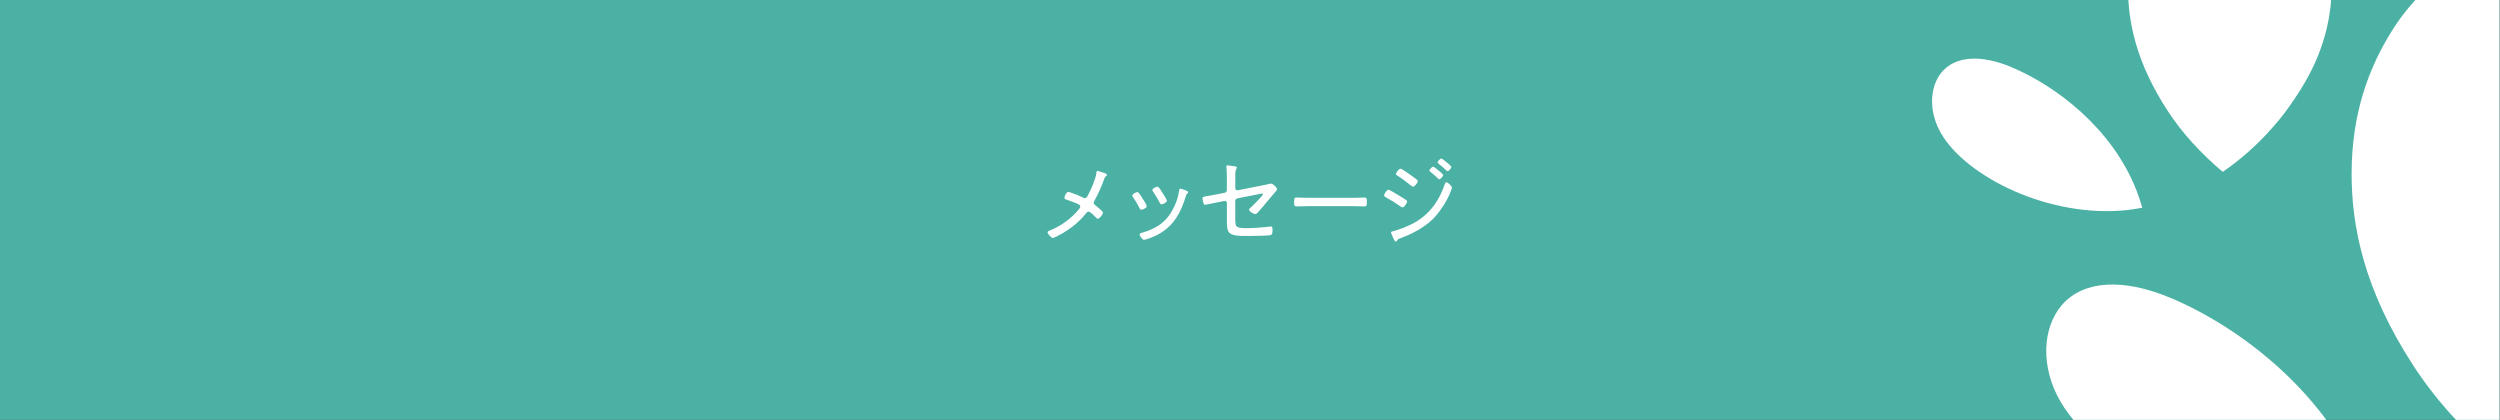
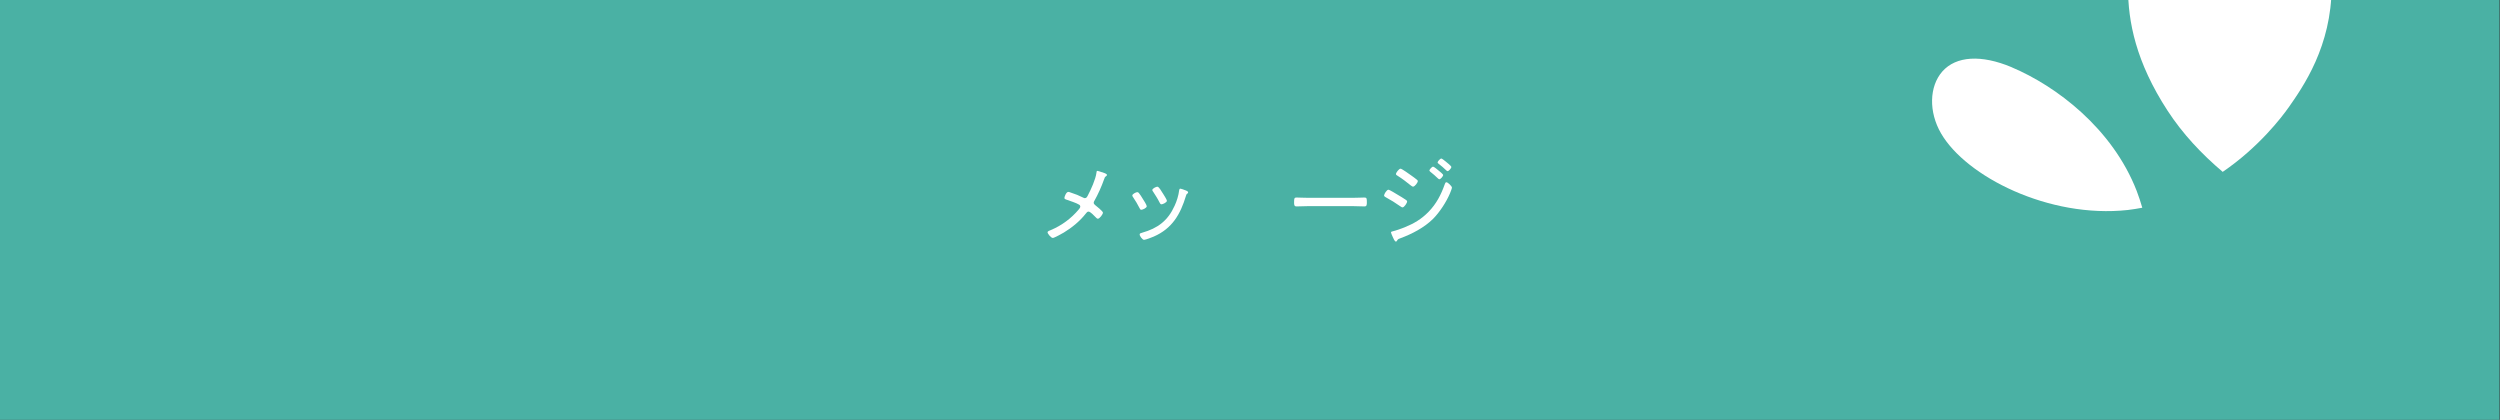
<svg xmlns="http://www.w3.org/2000/svg" id="_レイヤー_1" data-name="レイヤー 1" viewBox="0 0 595.38 100">
  <rect x="0" y="0" width="595.38" height="100" fill="#333333" stroke="none" />
  <defs>
    <style>
      .cls-1 {
        fill: none;
      }

      .cls-2 {
        clip-path: url(#clippath);
      }

      .cls-3 {
        fill: #fff;
      }

      .cls-4 {
        fill: #4ab1a4;
      }
    </style>
    <clipPath id="clippath">
      <rect class="cls-1" x="409.73" width="185.54" height="100" />
    </clipPath>
  </defs>
  <g>
    <rect class="cls-4" width="595.27" height="100" />
    <g class="cls-2">
      <g>
        <path class="cls-3" d="M544.99,25.66c3.47-4.96,10.29-14.63,10.29-28.89,0-5.77-.89-13.51-4.03-19.58-4.35-8.37-9.35-13.67-16.66-14.36-7.92-.76-16.13,3.88-21.42,12.11-3.74,5.81-6.38,12.98-6.38,22.13,0,8.07,1.87,17.69,9.41,29.27,3.58,5.51,8.11,10.33,13.14,14.59,8.66-5.9,14.15-13.15,15.64-15.27Z" />
        <path class="cls-3" d="M479.09,16.01c-7.24-3.05-13.26-2.68-16.52,1.01-3.14,3.58-3.27,9.64-.31,14.74,5.96,10.28,25.7,20.3,44.49,18.25,1.18-.14,2.31-.33,3.44-.54-.39-1.35-.83-2.68-1.33-4-5.79-14.9-19.17-24.98-29.77-29.45Z" />
-         <path class="cls-3" d="M516.95,70.96c-11.32-4.76-20.71-4.19-25.81,1.57-4.91,5.59-5.11,15.06-.48,23.03,9.32,16.07,40.16,31.72,69.51,28.51,1.84-.21,3.61-.51,5.38-.84-.61-2.1-1.29-4.19-2.08-6.26-9.05-23.28-29.95-39.03-46.51-46.02Z" />
-         <path class="cls-3" d="M619.72,86.04c5.43-7.74,16.08-22.85,16.08-45.14,0-9.02-1.39-21.11-6.3-30.6-6.8-13.07-14.61-21.36-26.03-22.44-12.37-1.19-25.2,6.06-33.47,18.91-5.84,9.08-9.96,20.28-9.96,34.58,0,12.61,2.93,27.63,14.71,45.73,5.59,8.6,12.67,16.13,20.53,22.8,13.54-9.22,22.11-20.55,24.44-23.86Z" />
      </g>
    </g>
  </g>
  <g>
    <path class="cls-3" d="M262.41,40.99c.53,.18,1.22,.39,1.22,.69,0,.11-.12,.21-.21,.28-.3,.21-.3,.23-.48,.74-.62,1.77-1.43,3.56-2.35,5.2-.07,.12-.12,.23-.12,.39,0,.23,.16,.39,.32,.53,.32,.25,1.88,1.5,1.88,1.82,0,.39-.8,1.45-1.2,1.45-.23,0-.41-.23-.55-.37-.32-.32-1.24-1.33-1.68-1.33-.3,0-.46,.23-.64,.46-1.43,1.82-3.27,3.33-5.24,4.53-.39,.23-2.28,1.29-2.62,1.29-.46,0-1.26-1.04-1.26-1.33s.44-.41,.78-.55c2.57-1.08,4.85-2.76,6.64-4.9,.14-.18,.37-.44,.37-.67,0-.21-.09-.37-.28-.48-.64-.41-2.25-.92-3.04-1.2-.21-.07-.46-.14-.46-.41,0-.25,.41-1.43,.94-1.43,.14,0,.39,.09,.51,.14,1.33,.44,1.84,.64,3.1,1.26,.09,.05,.18,.09,.32,.09,.41,0,.55-.34,.71-.64,.74-1.4,1.86-3.86,2.05-5.4,.02-.14,.02-.46,.23-.46,.16,0,.83,.25,1.04,.32Z" />
    <path class="cls-3" d="M271.2,45.93c.25,.28,.76,1.08,.96,1.43,.21,.3,.94,1.47,.94,1.75,0,.44-1.01,.85-1.29,.85-.23,0-.32-.18-.41-.37-.46-.92-.99-1.79-1.56-2.64-.09-.12-.18-.25-.18-.39,0-.37,.92-.8,1.17-.8,.16,0,.25,.07,.37,.18Zm11.43-.46c.16,.07,.32,.16,.32,.34s-.12,.28-.25,.34c-.16,.14-.16,.18-.25,.46-1.33,4.42-3.27,7.8-7.68,9.73-.41,.18-1.93,.78-2.32,.78s-1.04-.94-1.04-1.26,.28-.34,.6-.44c3.72-1.06,6.12-2.85,7.73-6.42,.51-1.08,.94-2.48,1.08-3.68,.05-.18,.05-.39,.3-.39,.16,0,.83,.25,1.24,.41,.12,.05,.23,.09,.28,.12Zm-5.7,.57c.18,.3,.97,1.5,.97,1.77,0,.41-1.01,.85-1.29,.85-.25,0-.34-.23-.46-.44-.46-.92-.97-1.7-1.52-2.55-.09-.12-.21-.28-.21-.41,0-.37,.92-.8,1.2-.8,.39,0,.94,1.01,1.31,1.59Z" />
-     <path class="cls-3" d="M294.2,52.49c0,1.56,.21,1.84,2.6,1.84,1.68,0,3.96-.16,5.63-.37,.07-.02,.18-.02,.25-.02,.37,0,.37,.44,.37,.83,0,.48,.02,1.1-.51,1.24-.55,.14-4.46,.18-5.29,.18h-.99c-1.24,0-2.83-.07-3.54-.81-.48-.51-.53-1.56-.53-2.39v-4.65c0-.32-.28-.55-.6-.48l-1.52,.3c-.39,.07-2.94,.62-3.08,.62-.51,0-.6-1.47-.6-1.56,0-.37,.3-.39,1.38-.57,.48-.07,1.13-.18,1.95-.35l1.91-.39c.32-.07,.55-.32,.55-.64v-3.15c0-.78-.05-1.68-.09-2.23,0-.07-.02-.21-.02-.28,0-.16,.07-.23,.25-.23,.23,0,1.26,.16,1.59,.21,.23,.02,.67,.07,.67,.32,0,.09-.05,.16-.09,.23-.28,.41-.3,.9-.3,1.59v3.1c0,.32,.25,.55,.58,.48l5.38-1.06c.3-.07,2.53-.53,2.57-.53,.37,0,1.4,.92,1.4,1.31,0,.21-.16,.39-.28,.53-.71,.85-1.43,1.68-2.14,2.53-.69,.83-1.38,1.66-2.09,2.44-.18,.21-.39,.44-.69,.44-.39,0-1.45-.62-1.45-1.06,0-.11,.09-.23,.18-.3,.44-.39,3.13-2.99,3.13-3.36,0-.11-.07-.16-.16-.16-.14,0-.74,.11-.92,.16l-4.92,.97c-.46,.09-.6,.35-.6,.74v4.53Z" />
    <path class="cls-3" d="M322.14,47.11c.97,0,2.39-.07,2.76-.07,.58,0,.62,.16,.62,1.13,0,.53,0,.99-.55,.99-.94,0-1.89-.07-2.83-.07h-10.55c-.94,0-1.88,.07-2.83,.07-.57,0-.57-.46-.57-.99,0-.97,.07-1.13,.62-1.13,.37,0,1.79,.07,2.78,.07h10.55Z" />
    <path class="cls-3" d="M330.65,45.18c.28,0,1.86,.99,2.21,1.2,.64,.39,1.31,.76,1.93,1.2,.14,.09,.32,.23,.32,.41,0,.32-.67,1.4-1.1,1.4-.16,0-.37-.16-.51-.25-1.13-.8-2.32-1.54-3.56-2.21-.14-.09-.32-.18-.32-.39,0-.3,.62-1.36,1.04-1.36Zm15.13-.48c0,.21-.39,1.15-.48,1.38-.87,2.05-2.46,4.48-4.02,6.05-2.09,2.07-5.01,3.59-7.75,4.6-.32,.12-.58,.18-.76,.48-.07,.14-.16,.32-.34,.32-.3,0-.62-.83-.76-1.13-.16-.37-.41-.92-.41-1.06,0-.16,.3-.23,.41-.25,.71-.16,2.07-.64,2.76-.92,2.28-.92,4.07-1.96,5.79-3.73,1.86-1.91,2.97-4.07,3.84-6.53,.09-.23,.16-.51,.41-.51,.3,0,1.31,.92,1.31,1.29Zm-12.23-4.53c.3,0,2.21,1.38,2.6,1.66,.3,.21,1.03,.74,1.29,.97,.12,.07,.21,.18,.21,.34,0,.34-.71,1.31-1.13,1.31-.16,0-.39-.18-.53-.28-1.01-.83-2.07-1.63-3.17-2.32-.16-.09-.37-.21-.37-.41,0-.3,.71-1.27,1.1-1.27Zm9.01,.41c.21,.16,1.13,.9,1.13,1.1,0,.3-.6,1.01-.92,1.01-.11,0-.21-.12-.3-.18-.58-.57-1.2-1.1-1.84-1.61-.07-.07-.21-.18-.21-.3,0-.25,.64-.92,.85-.92,.23,0,1.06,.71,1.29,.9Zm.69-2.83c.16,0,.76,.48,1.1,.76,.3,.25,1.29,1.01,1.29,1.26,0,.3-.6,.99-.9,.99-.12,0-.23-.12-.3-.18-.57-.57-1.2-1.08-1.84-1.59-.09-.07-.23-.18-.23-.32,0-.23,.62-.92,.88-.92Z" />
  </g>
</svg>